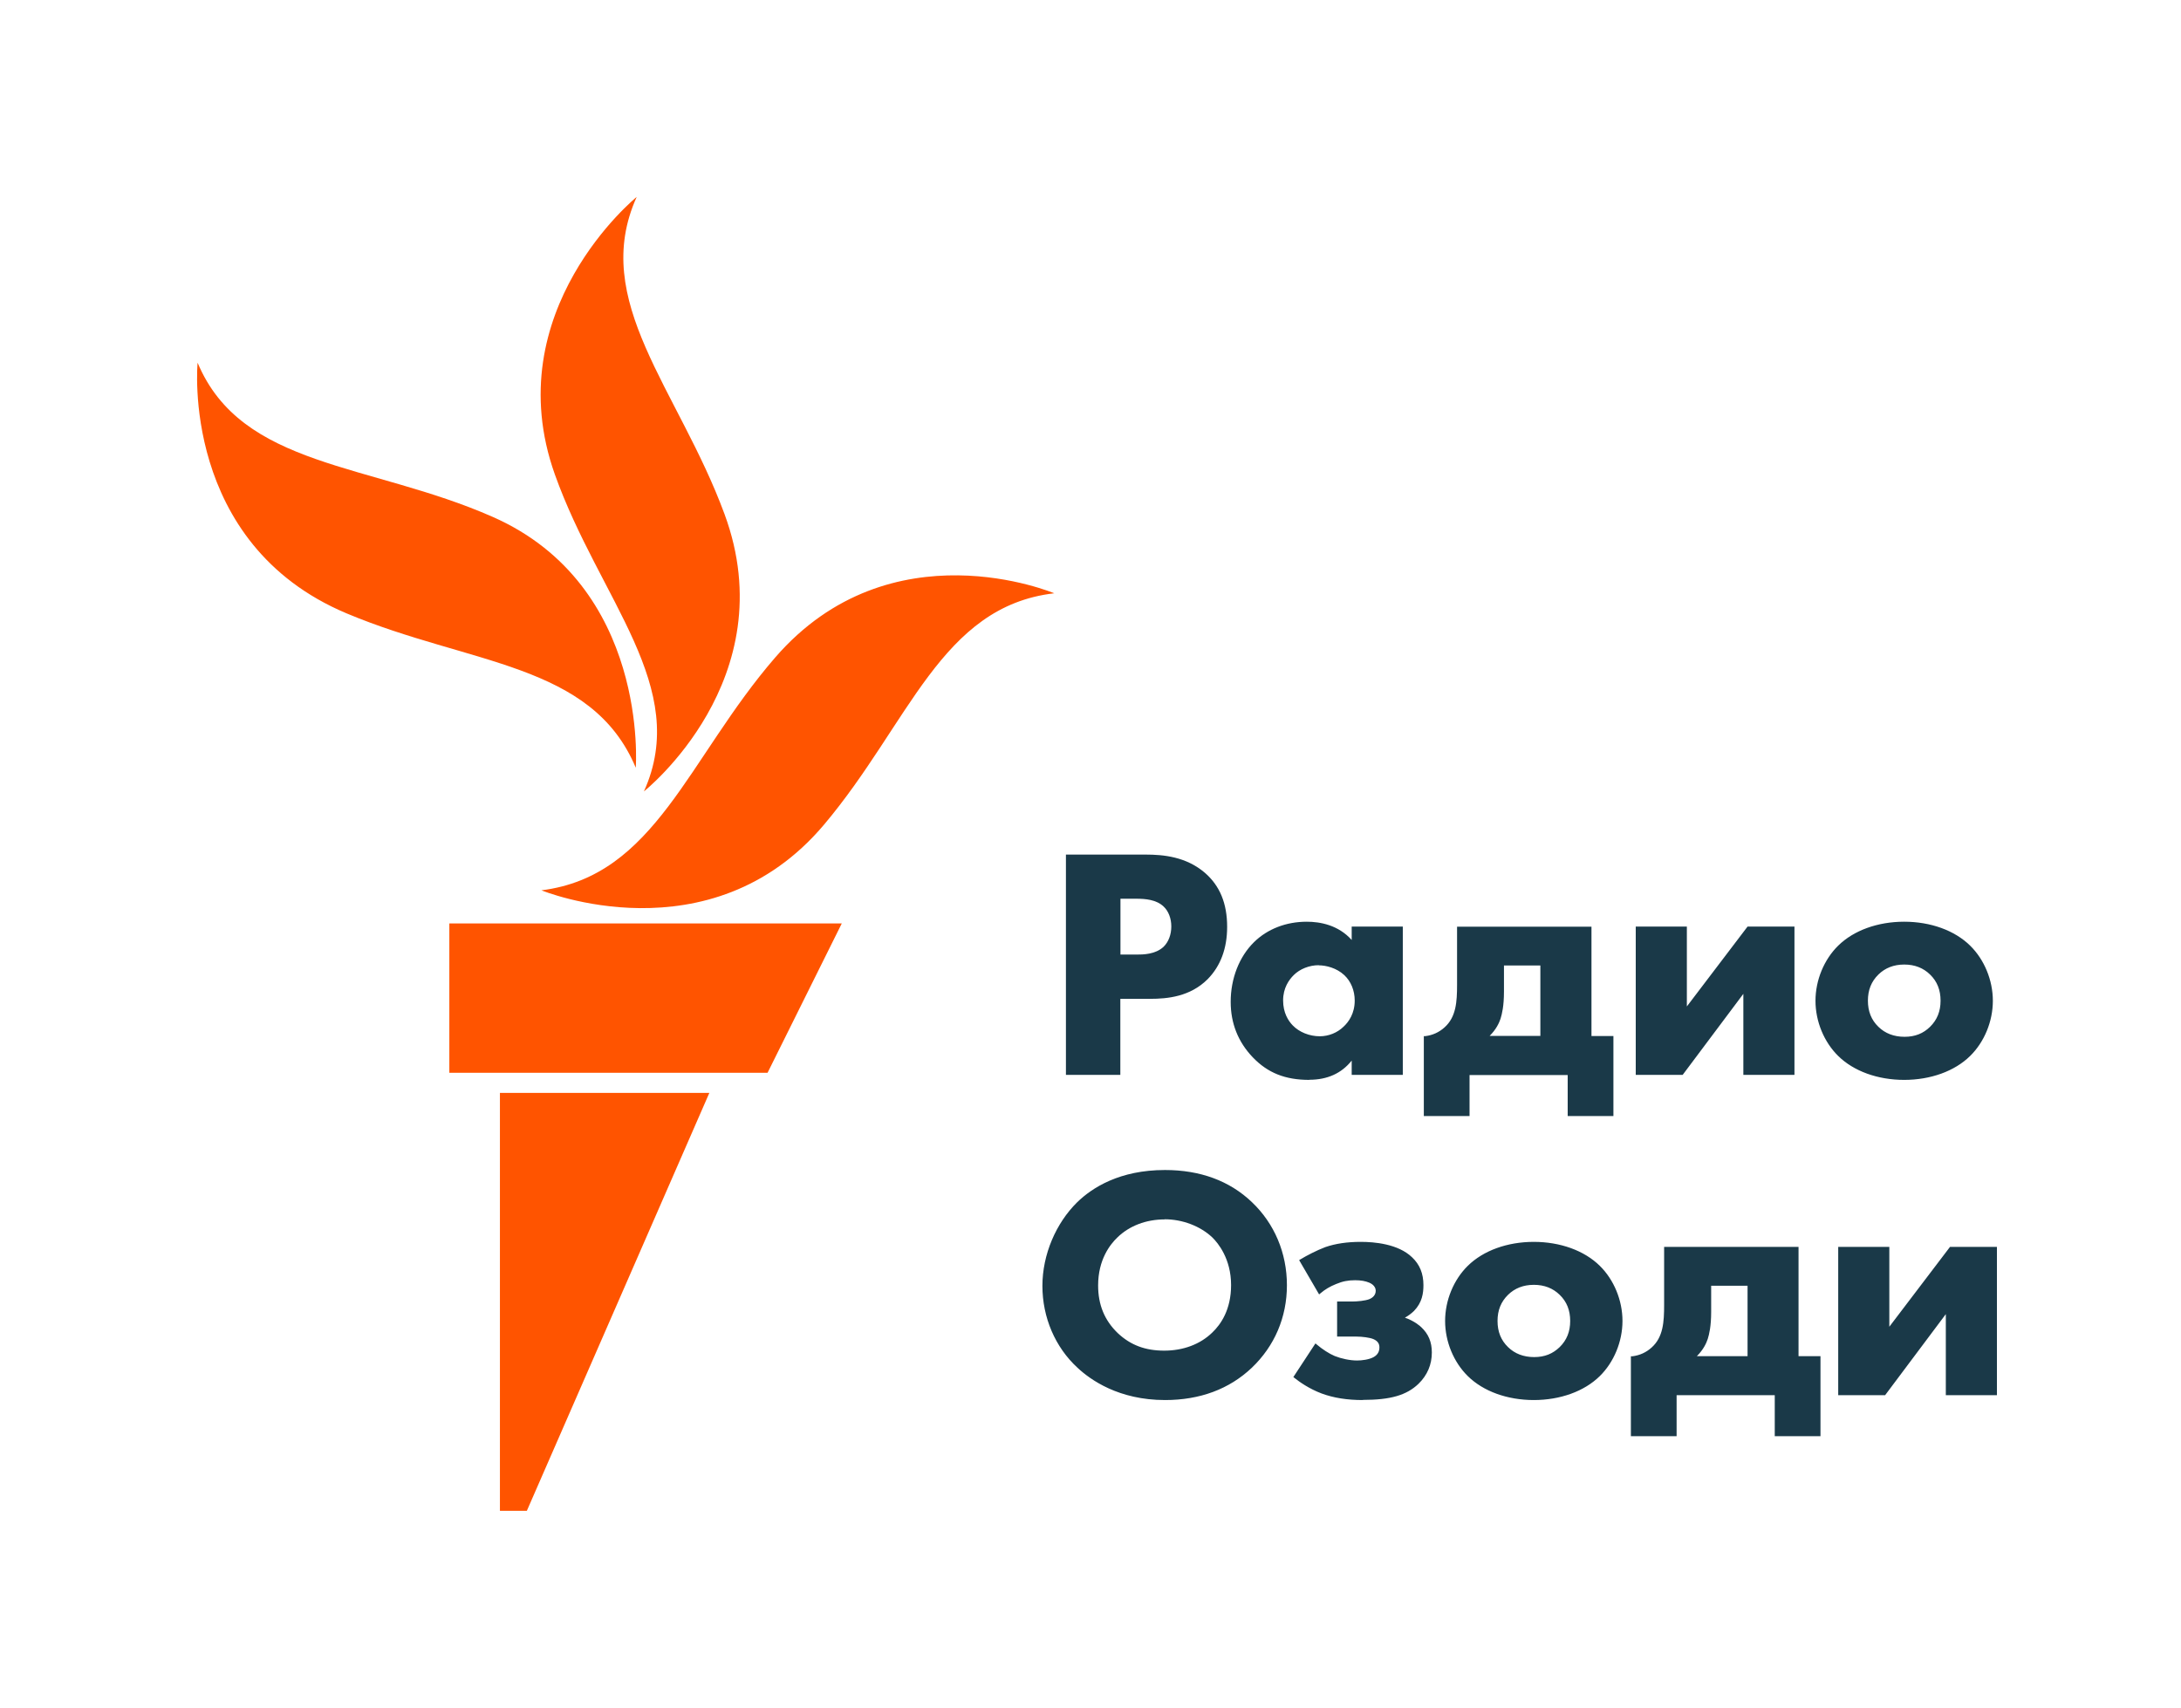
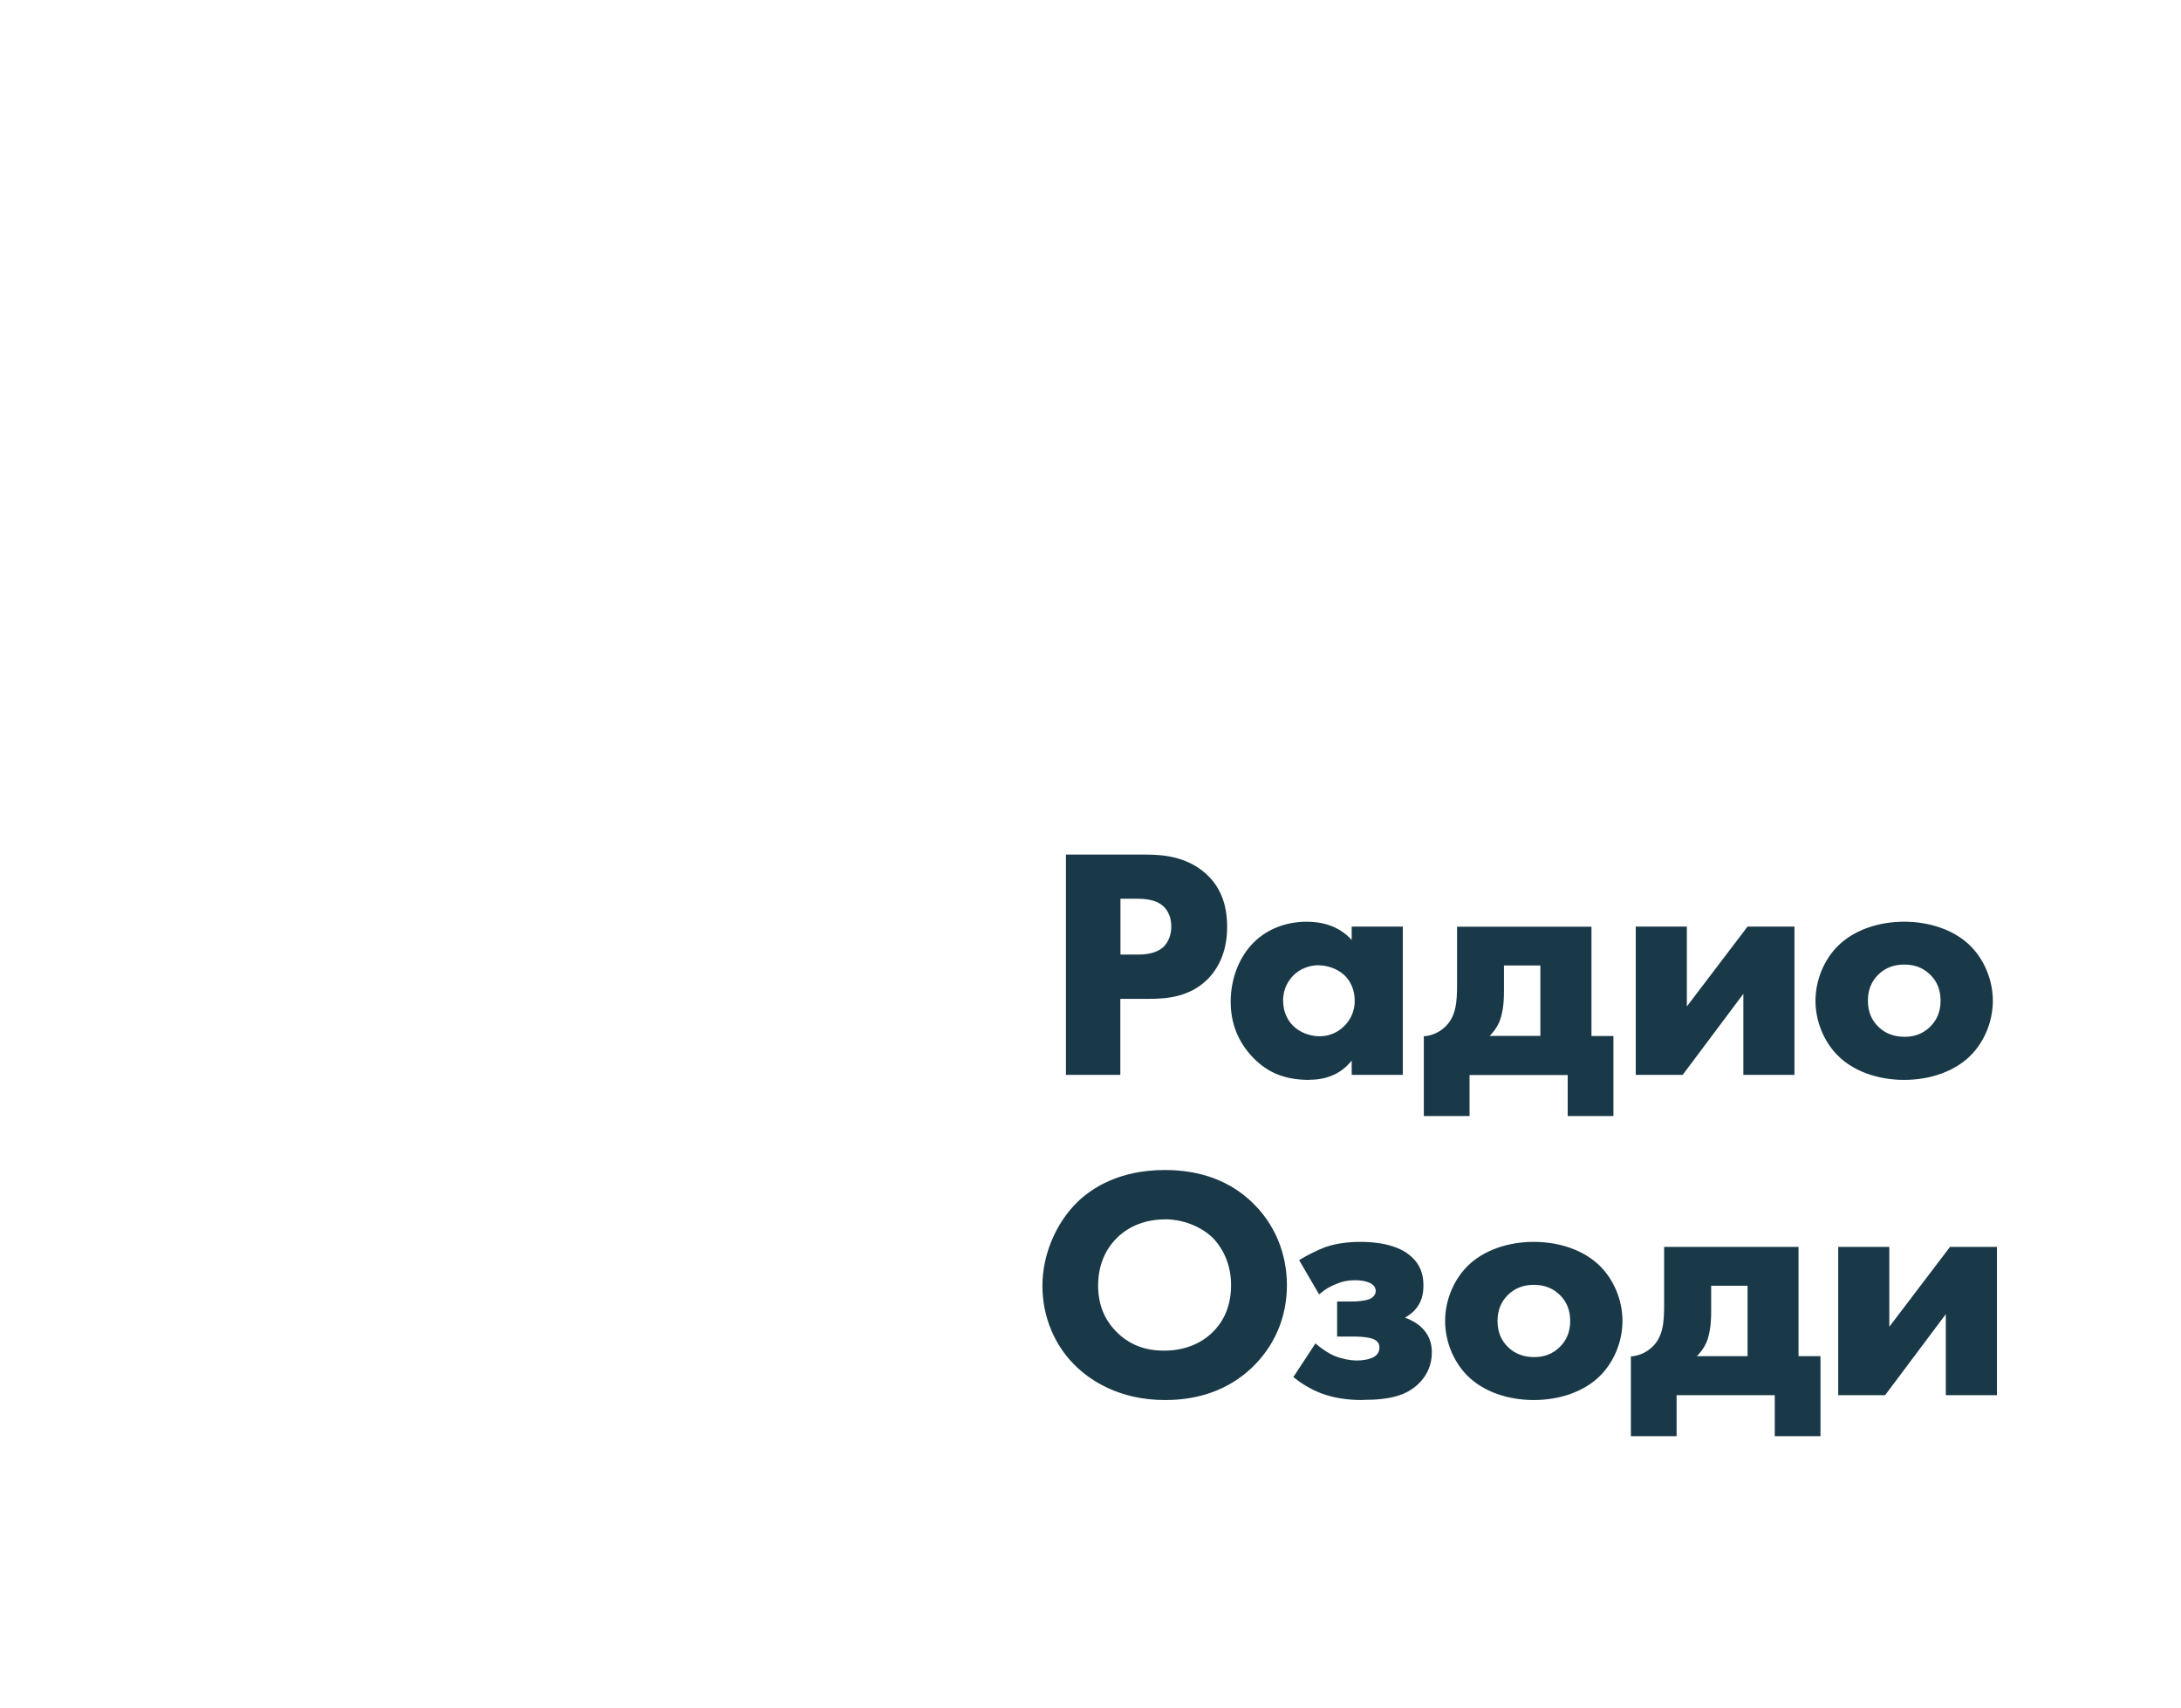
<svg xmlns="http://www.w3.org/2000/svg" id="uuid-92eeafb5-05b8-4597-948a-9824cd125409" viewBox="0 0 166 130">
  <defs>
    <style>.uuid-9c8deb09-909b-46bb-8382-f9d027f2937c{fill:#ff5400;}.uuid-9c8deb09-909b-46bb-8382-f9d027f2937c,.uuid-e3e56610-e5a0-475f-b8b1-82e9ee5b40e2{stroke-width:0px;}.uuid-e3e56610-e5a0-475f-b8b1-82e9ee5b40e2{fill:#1a3948;}</style>
  </defs>
  <g id="uuid-da7e8605-c28b-48e8-8990-d66dc9bfbab9">
    <g id="uuid-13b47162-7f93-46c8-a42e-8156fcb7fa03">
      <path class="uuid-e3e56610-e5a0-475f-b8b1-82e9ee5b40e2" d="M85.27,81.82h-4.14v-16.77h6.07c1.35,0,3.08.16,4.51,1.39,1.13.98,1.69,2.32,1.69,4.11,0,1.64-.5,2.98-1.48,3.98-1.33,1.33-3.04,1.5-4.39,1.5h-2.26v5.8ZM85.27,72.66h1.27c.42,0,1.39,0,2.02-.59.38-.37.59-.93.59-1.55s-.22-1.18-.59-1.52c-.55-.52-1.37-.59-2.09-.59h-1.19v4.24ZM99.66,82.2c-1.84,0-3.17-.53-4.31-1.72-1.11-1.16-1.68-2.58-1.68-4.22,0-1.78.65-3.44,1.78-4.55,1.02-1,2.44-1.55,4.01-1.55,1.02,0,2.4.25,3.42,1.39v-1.02h3.89v11.29h-3.89v-1.09c-.77.97-1.85,1.46-3.22,1.46ZM100.37,73.47c-.71,0-1.43.28-1.91.76-.36.36-.8.98-.8,1.92s.39,1.55.73,1.9c.5.52,1.28.83,2.06.83.68,0,1.34-.27,1.81-.73.39-.36.85-1,.85-1.99,0-.76-.29-1.47-.8-1.94-.58-.54-1.38-.74-1.94-.74ZM122.8,84.95h-3.48v-3.12h-7.47v3.12h-3.48v-6.08h.11c.56-.07,1.05-.29,1.47-.67.88-.79.95-1.94.95-3.25v-4.41h10.23v8.32h1.67v6.09ZM113.39,78.85h3.85v-5.36h-2.77v1.98c0,1.12-.15,1.71-.26,2.07-.11.33-.33.81-.82,1.3ZM136.58,81.82h-3.89v-6.17l-4.62,6.17h-3.57v-11.29h3.89v6.08l4.62-6.08h3.57v11.29ZM144.93,82.2c-2.01,0-3.84-.66-5.02-1.82-1.08-1.06-1.73-2.63-1.73-4.2s.65-3.14,1.73-4.2c1.18-1.16,3.01-1.82,5.02-1.82s3.84.66,5.02,1.82c1.08,1.06,1.73,2.63,1.73,4.2s-.65,3.14-1.73,4.2c-1.18,1.16-3.01,1.82-5.02,1.82ZM144.93,73.42c-.79,0-1.45.26-1.96.76-.54.53-.8,1.18-.8,1.99s.26,1.47.8,1.99c.51.5,1.18.76,1.99.76s1.43-.26,1.94-.76c.54-.53.8-1.18.8-1.99s-.26-1.47-.8-1.99c-.51-.5-1.17-.76-1.96-.76ZM88.67,106.57c-3.52,0-5.68-1.54-6.66-2.46-1.7-1.56-2.67-3.83-2.67-6.23s1.04-4.78,2.64-6.36c1.15-1.12,3.24-2.46,6.69-2.46,2.68,0,4.91.82,6.61,2.44,1.72,1.63,2.67,3.88,2.67,6.33s-.95,4.64-2.67,6.28c-1.72,1.63-3.95,2.46-6.61,2.46ZM88.65,92.82c-1.42,0-2.7.49-3.61,1.38-.54.52-1.46,1.67-1.46,3.65,0,1.47.49,2.66,1.5,3.63.97.91,2.09,1.33,3.53,1.33s2.74-.48,3.66-1.38c.65-.62,1.43-1.74,1.43-3.61,0-2.01-1-3.21-1.43-3.63-.91-.86-2.27-1.38-3.63-1.38ZM103.72,106.57c-1.18,0-2.21-.16-3.13-.5-.98-.37-1.71-.9-2.06-1.18l-.09-.07,1.68-2.56.11.09c.41.35.93.69,1.36.87.5.2,1.16.34,1.7.34.37,0,.92-.07,1.26-.26.3-.17.44-.41.44-.74,0-.29-.14-.49-.46-.63-.28-.12-.88-.19-1.27-.19h-1.49v-2.67h1.16c.34,0,.99-.05,1.32-.19.4-.18.46-.47.46-.63,0-.12-.05-.42-.48-.61-.3-.13-.66-.19-1.09-.19-.53,0-.95.08-1.45.29-.47.19-.84.41-1.18.7l-.11.09-1.52-2.61.1-.06c.46-.28,1.25-.69,1.89-.93.78-.27,1.68-.4,2.7-.4s2.84.15,3.9,1.17c.59.55.87,1.25.87,2.12,0,.61-.09,1.32-.72,1.97-.22.21-.45.38-.69.51.72.25,1.16.64,1.25.73.54.51.8,1.12.8,1.92,0,.92-.34,1.73-1.02,2.39-.91.87-2.14,1.22-4.23,1.22ZM116.74,106.57c-2.01,0-3.84-.66-5.02-1.82-1.08-1.06-1.73-2.63-1.73-4.2s.65-3.14,1.73-4.2c1.18-1.16,3.01-1.82,5.02-1.82s3.84.66,5.02,1.82c1.08,1.06,1.73,2.63,1.73,4.2s-.65,3.14-1.73,4.2c-1.18,1.16-3.01,1.82-5.02,1.82ZM116.74,97.8c-.79,0-1.45.26-1.96.76-.54.53-.8,1.18-.8,1.99s.26,1.47.8,1.99c.51.5,1.18.76,1.99.76s1.42-.26,1.94-.76c.54-.53.8-1.18.8-1.99s-.26-1.47-.8-1.99c-.51-.5-1.17-.76-1.96-.76ZM138.56,109.32h-3.48v-3.12h-7.47v3.12h-3.48v-6.08h.11c.56-.07,1.05-.29,1.47-.67.88-.79.95-1.94.95-3.25v-4.41h10.23v8.32h1.67v6.09ZM129.16,103.23h3.85v-5.36h-2.77v1.98c0,1.12-.15,1.71-.26,2.07-.11.33-.33.81-.82,1.3ZM151.99,106.2h-3.89v-6.17l-4.62,6.17h-3.57v-11.29h3.89v6.08l4.62-6.08h3.57v11.29Z" />
    </g>
    <g id="uuid-4dc43182-60de-4a90-b859-2b4416535e02">
-       <path class="uuid-9c8deb09-909b-46bb-8382-f9d027f2937c" d="M80.24,45.16c-8.62,1-11.03,9.91-17.52,17.61-8.67,10.28-21.51,5-21.51,5,8.67-1.08,11.15-10.05,17.79-17.72,8.8-10.16,21.24-4.89,21.24-4.89ZM49.01,60.24s10.78-8.54,6.13-21.12c-3.5-9.49-10.26-16.21-6.68-24.13,0,0-10.67,8.66-6.23,21.12,3.4,9.53,10.36,16.21,6.78,24.13ZM48.39,58.43s1.04-13.84-10.9-19.09c-9.31-4.1-19.1-3.72-22.45-11.73,0,0-1.33,13.75,11.34,19.08,9.38,3.94,18.66,3.74,22.01,11.75ZM34.2,81.66h24.22l5.65-11.37h-29.87v11.37ZM38.06,115h2.04l13.89-31.81h-15.94v31.81Z" />
-     </g>
+       </g>
  </g>
</svg>